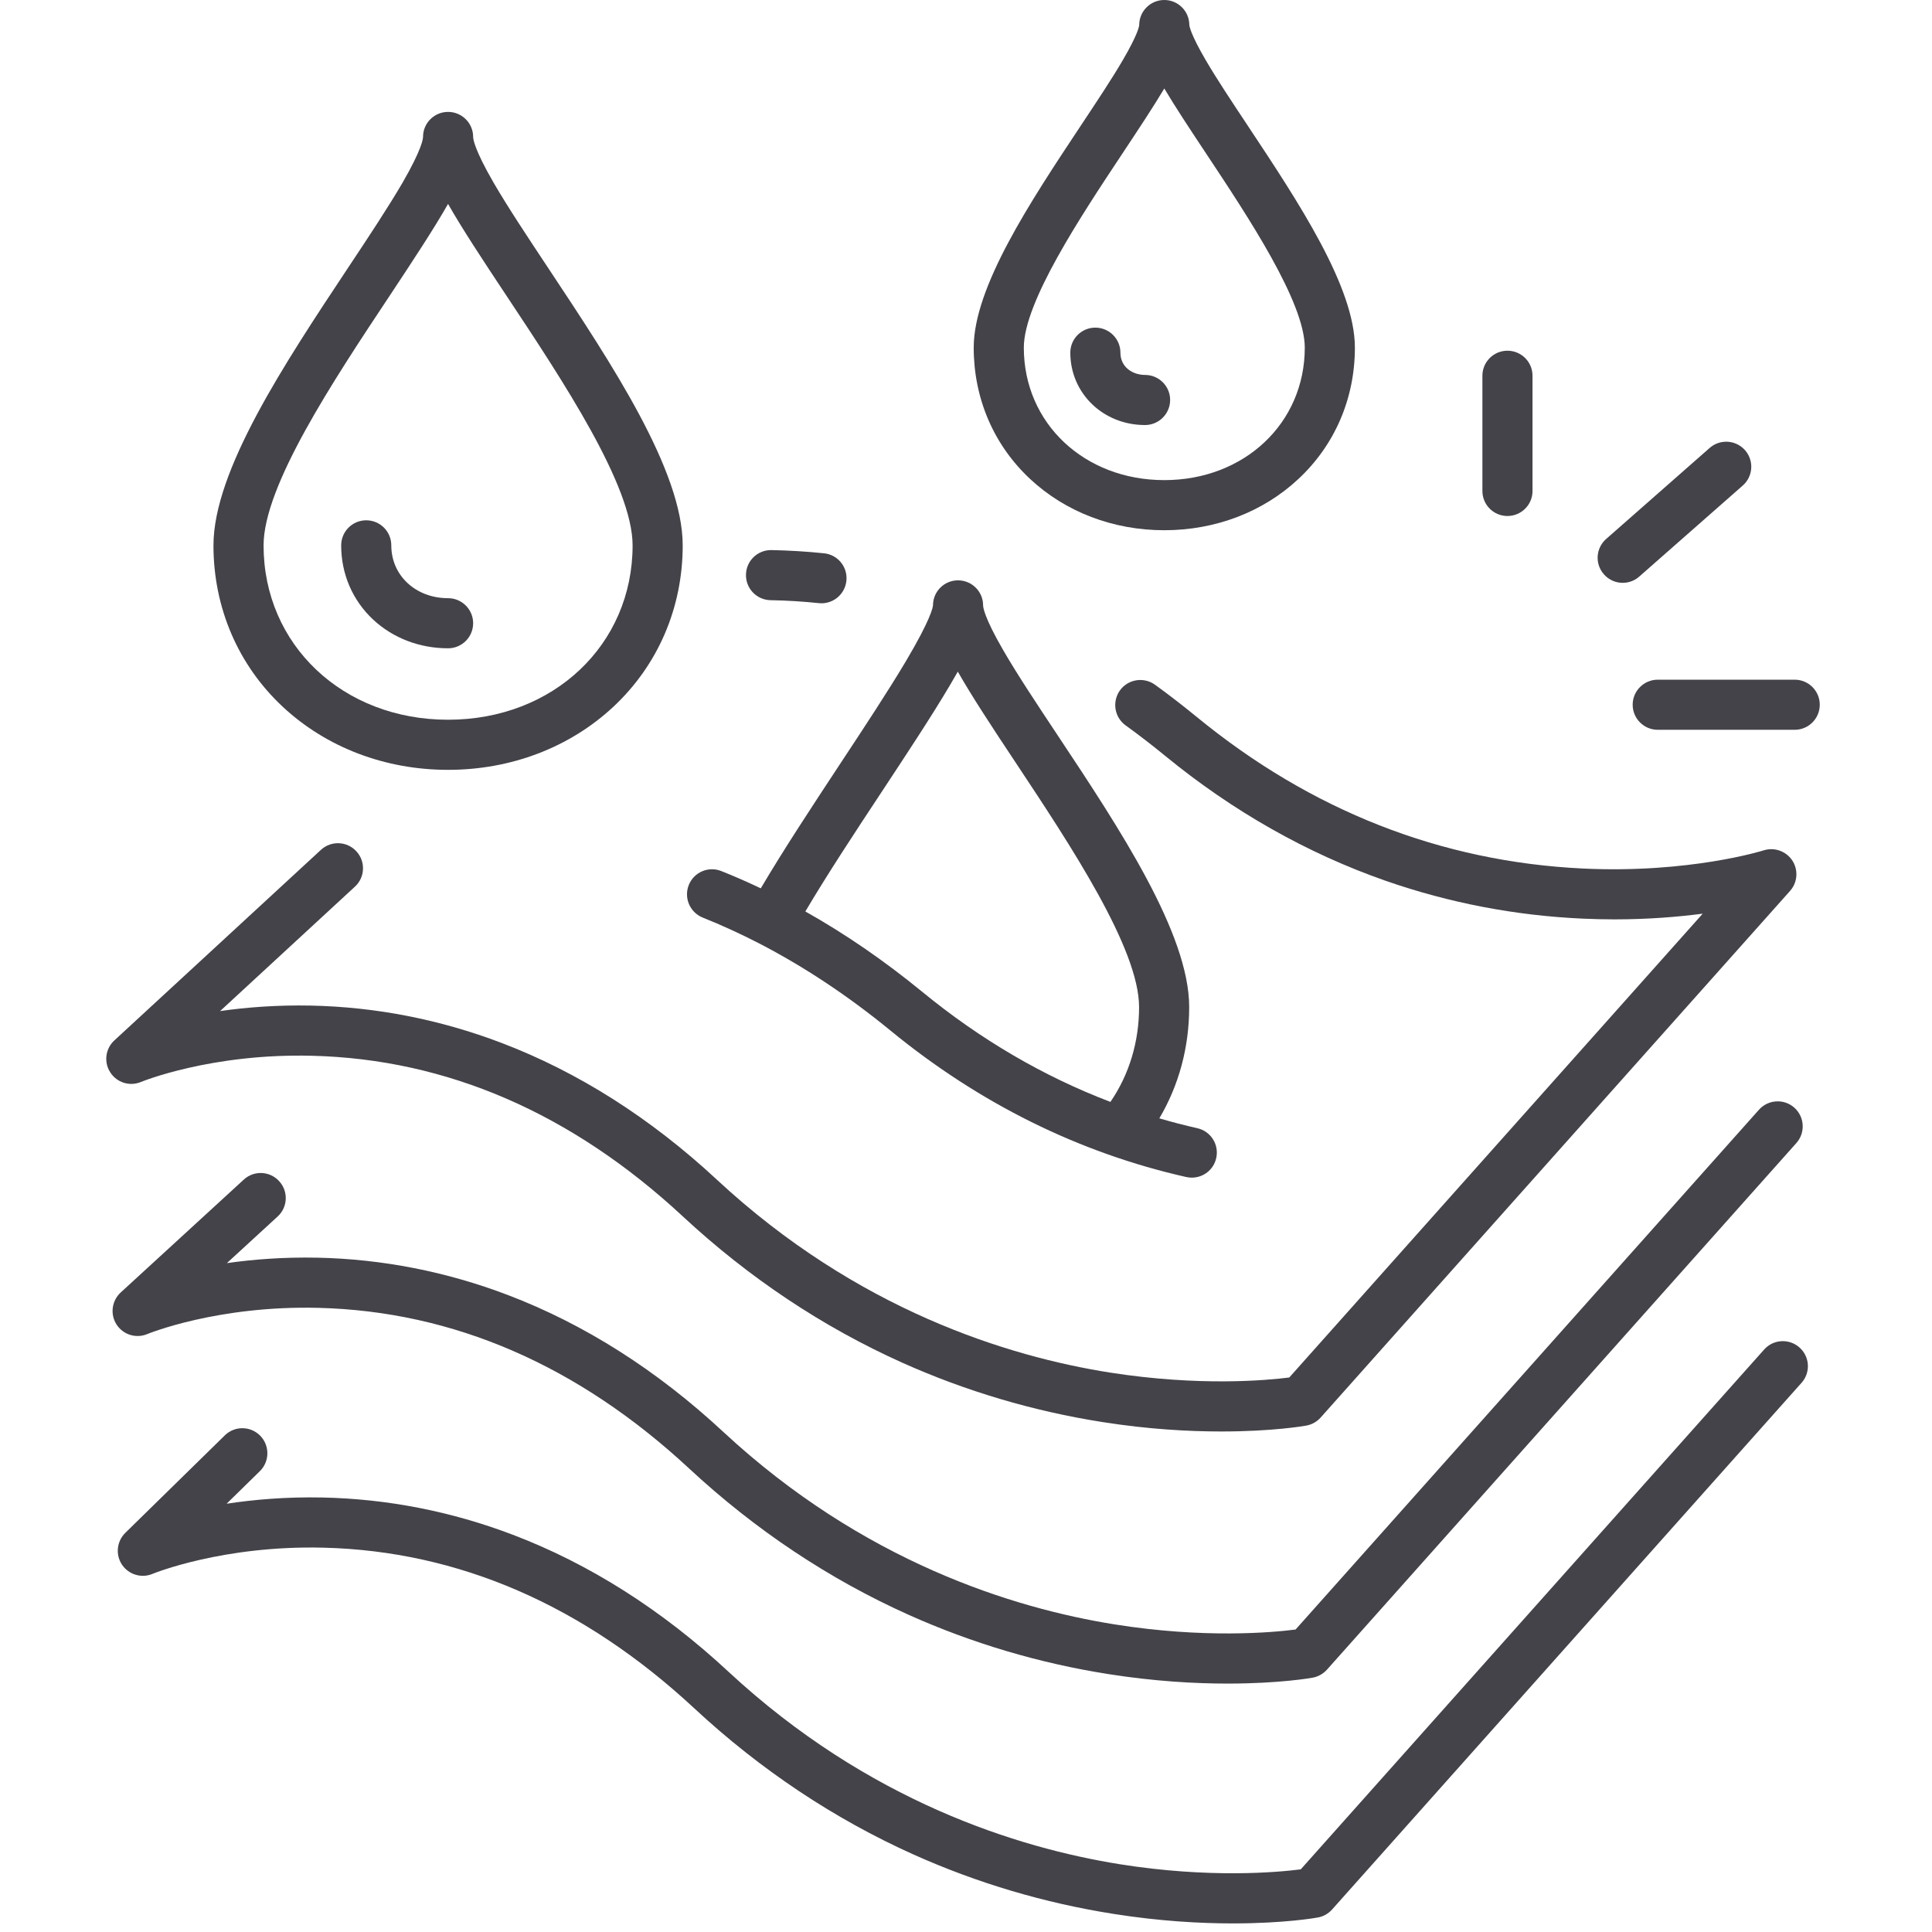
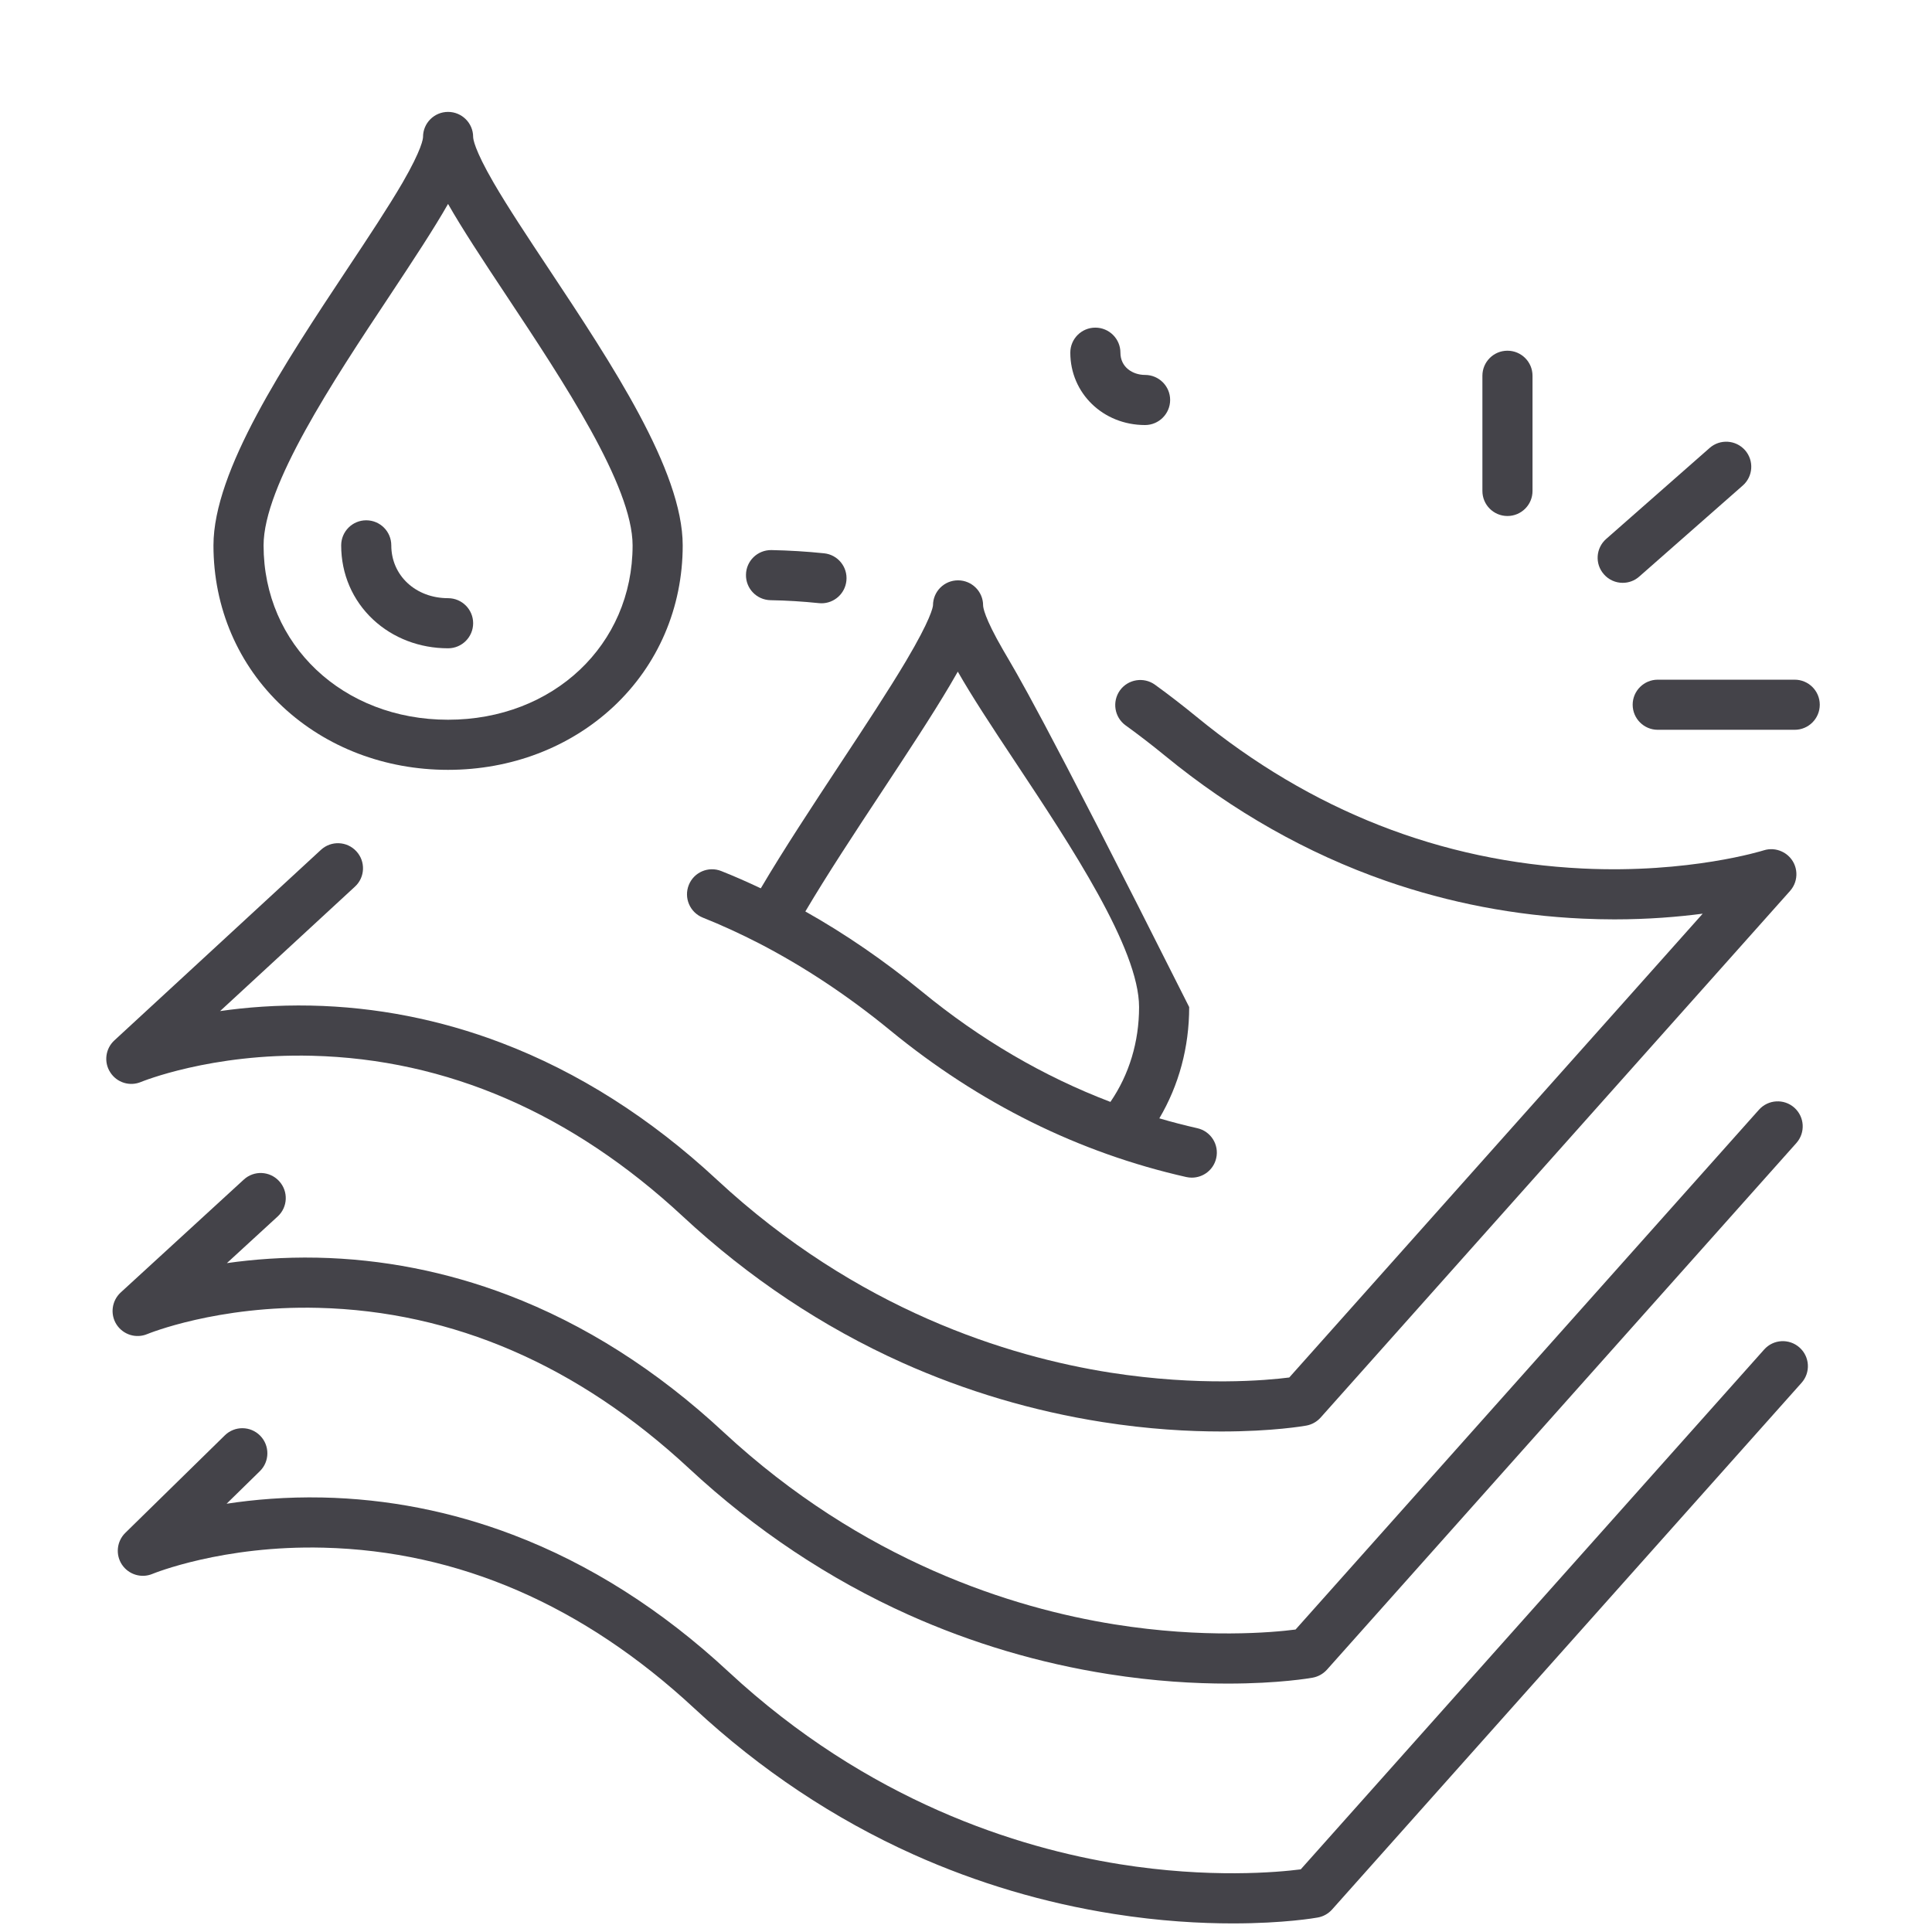
<svg xmlns="http://www.w3.org/2000/svg" width="150" viewBox="0 0 112.5 112.5" height="150" preserveAspectRatio="xMidYMid meet">
  <defs>
    <clipPath id="fe54a6e60b">
      <path d="M 6.02 39 L 105 39 L 105 84 L 6.02 84 Z M 6.02 39 " clip-rule="nonzero" />
    </clipPath>
    <clipPath id="85373f95a6">
      <path d="M 6.02 64 L 105 64 L 105 99 L 6.02 99 Z M 6.02 64 " clip-rule="nonzero" />
    </clipPath>
    <clipPath id="f33d1b090e">
      <path d="M 6.828 78.094 L 105.293 78.094 L 105.293 112 L 6.828 112 Z M 6.828 78.094 " clip-rule="nonzero" />
    </clipPath>
    <clipPath id="3ef2b77978">
      <path d="M 95.039 39.551 L 105.965 39.551 L 105.965 42.523 L 95.039 42.523 Z M 95.039 39.551 " clip-rule="nonzero" />
    </clipPath>
  </defs>
  <g clip-path="url(#fe54a6e60b)">
    <path fill="#444349" d="M 8.215 63 C 8.254 62.984 12.293 61.328 18.176 61.477 C 26.023 61.672 33.289 64.82 39.762 70.832 C 43.609 74.406 47.906 77.27 52.535 79.348 C 56.238 81.008 60.16 82.172 64.188 82.805 C 66.863 83.227 69.223 83.355 71.121 83.355 C 74.105 83.355 75.945 83.035 76.066 83.012 C 76.391 82.953 76.68 82.789 76.898 82.547 L 104.234 51.879 C 104.77 51.277 104.719 50.355 104.117 49.82 C 104.004 49.719 103.879 49.641 103.75 49.582 C 103.43 49.434 103.059 49.402 102.699 49.516 C 102.656 49.531 98.367 50.871 92.168 50.574 C 83.906 50.176 76.34 47.203 69.684 41.746 C 68.887 41.094 68.07 40.461 67.254 39.871 C 66.602 39.402 65.688 39.547 65.215 40.199 C 64.746 40.855 64.891 41.766 65.543 42.238 C 66.312 42.793 67.082 43.387 67.836 44.004 C 71.785 47.242 76.117 49.695 80.711 51.297 C 84.391 52.578 88.242 53.316 92.16 53.492 C 92.793 53.52 93.406 53.535 94 53.535 C 95.973 53.535 97.711 53.391 99.148 53.203 L 75.074 80.211 C 73.758 80.379 69.84 80.738 64.641 79.926 C 58.711 78.992 49.926 76.289 41.746 68.695 C 37.879 65.102 33.656 62.422 29.199 60.727 C 25.617 59.363 21.883 58.633 18.098 58.555 C 16.121 58.516 14.34 58.656 12.816 58.875 L 20.668 51.629 C 21.262 51.086 21.297 50.16 20.75 49.57 C 20.203 48.977 19.281 48.941 18.691 49.484 L 6.66 60.582 C 6.137 61.062 6.035 61.852 6.422 62.445 C 6.805 63.043 7.559 63.277 8.215 63 " fill-opacity="1" fill-rule="nonzero" />
  </g>
  <path fill="#444349" d="M 44.871 34.949 C 45.801 34.965 46.746 35.023 47.684 35.121 C 47.734 35.125 47.785 35.129 47.836 35.129 C 48.574 35.129 49.207 34.57 49.285 33.82 C 49.371 33.02 48.789 32.301 47.988 32.219 C 46.969 32.113 45.934 32.051 44.918 32.031 C 44.113 32.02 43.449 32.66 43.438 33.465 C 43.422 34.27 44.062 34.934 44.871 34.949 " fill-opacity="1" fill-rule="nonzero" />
-   <path fill="#444349" d="M 51.367 46.07 C 52.852 43.816 54.258 41.688 55.32 39.891 C 55.48 39.617 55.633 39.355 55.773 39.109 C 56.582 40.531 57.719 42.266 59.145 44.41 C 62.344 49.234 66.328 55.238 66.328 58.641 C 66.328 60.668 65.754 62.566 64.66 64.164 C 60.762 62.68 57.086 60.531 53.688 57.742 C 51.5 55.949 49.223 54.383 46.895 53.074 C 48.18 50.902 49.793 48.453 51.367 46.07 Z M 40.918 53.43 C 42.023 53.871 43.137 54.383 44.219 54.941 C 46.828 56.293 49.391 57.992 51.84 60 C 57.031 64.258 62.832 67.129 69.078 68.539 C 69.188 68.562 69.293 68.574 69.398 68.574 C 70.066 68.574 70.668 68.117 70.82 67.438 C 71 66.652 70.504 65.871 69.719 65.695 C 68.977 65.527 68.238 65.336 67.508 65.121 C 68.648 63.191 69.246 60.98 69.246 58.641 C 69.246 54.355 65.172 48.215 61.574 42.797 C 60.367 40.98 59.227 39.262 58.414 37.855 C 57.301 35.934 57.246 35.348 57.246 35.25 C 57.246 34.445 56.59 33.793 55.785 33.793 C 54.98 33.793 54.332 34.441 54.328 35.246 C 54.32 35.363 54.203 36.055 52.754 38.496 C 51.734 40.211 50.375 42.277 48.93 44.465 C 47.309 46.926 45.637 49.461 44.301 51.727 C 43.539 51.367 42.773 51.027 42.004 50.723 C 41.258 50.422 40.406 50.785 40.109 51.531 C 39.809 52.281 40.172 53.129 40.918 53.43 " fill-opacity="1" fill-rule="nonzero" />
+   <path fill="#444349" d="M 51.367 46.07 C 52.852 43.816 54.258 41.688 55.32 39.891 C 55.48 39.617 55.633 39.355 55.773 39.109 C 56.582 40.531 57.719 42.266 59.145 44.41 C 62.344 49.234 66.328 55.238 66.328 58.641 C 66.328 60.668 65.754 62.566 64.66 64.164 C 60.762 62.68 57.086 60.531 53.688 57.742 C 51.5 55.949 49.223 54.383 46.895 53.074 C 48.18 50.902 49.793 48.453 51.367 46.07 Z M 40.918 53.43 C 42.023 53.871 43.137 54.383 44.219 54.941 C 46.828 56.293 49.391 57.992 51.84 60 C 57.031 64.258 62.832 67.129 69.078 68.539 C 69.188 68.562 69.293 68.574 69.398 68.574 C 70.066 68.574 70.668 68.117 70.82 67.438 C 71 66.652 70.504 65.871 69.719 65.695 C 68.977 65.527 68.238 65.336 67.508 65.121 C 68.648 63.191 69.246 60.98 69.246 58.641 C 60.367 40.98 59.227 39.262 58.414 37.855 C 57.301 35.934 57.246 35.348 57.246 35.25 C 57.246 34.445 56.59 33.793 55.785 33.793 C 54.98 33.793 54.332 34.441 54.328 35.246 C 54.32 35.363 54.203 36.055 52.754 38.496 C 51.734 40.211 50.375 42.277 48.93 44.465 C 47.309 46.926 45.637 49.461 44.301 51.727 C 43.539 51.367 42.773 51.027 42.004 50.723 C 41.258 50.422 40.406 50.785 40.109 51.531 C 39.809 52.281 40.172 53.129 40.918 53.43 " fill-opacity="1" fill-rule="nonzero" />
  <g clip-path="url(#85373f95a6)">
    <path fill="#444349" d="M 8.582 77.68 C 8.621 77.664 12.656 76.008 18.539 76.156 C 26.391 76.352 33.656 79.5 40.129 85.512 C 43.977 89.086 48.273 91.949 52.902 94.027 C 56.605 95.688 60.527 96.852 64.555 97.484 C 67.23 97.906 69.59 98.035 71.484 98.035 C 74.473 98.035 76.312 97.715 76.434 97.691 C 76.754 97.633 77.047 97.469 77.266 97.227 L 104.602 66.559 C 105.137 65.957 105.086 65.039 104.484 64.5 C 103.883 63.965 102.961 64.02 102.426 64.617 L 75.441 94.887 C 74.109 95.059 70.117 95.422 64.891 94.586 C 58.992 93.641 50.254 90.934 42.113 83.375 C 38.246 79.781 34.023 77.102 29.566 75.406 C 25.984 74.043 22.25 73.312 18.465 73.234 C 16.5 73.195 14.73 73.336 13.211 73.551 L 16.168 70.836 C 16.762 70.293 16.801 69.371 16.254 68.777 C 15.711 68.184 14.789 68.141 14.195 68.688 L 7.027 75.262 C 6.508 75.742 6.402 76.527 6.785 77.125 C 7.172 77.723 7.926 77.957 8.582 77.68 " fill-opacity="1" fill-rule="nonzero" />
  </g>
  <g clip-path="url(#f33d1b090e)">
    <path fill="#444349" d="M 104.785 78.465 C 104.184 77.93 103.262 77.98 102.727 78.582 L 75.742 108.852 C 74.41 109.023 70.418 109.387 65.191 108.551 C 59.293 107.605 50.555 104.898 42.414 97.34 C 38.547 93.746 34.324 91.066 29.867 89.371 C 26.289 88.008 22.555 87.277 18.766 87.199 C 16.664 87.156 14.785 87.32 13.195 87.562 L 15.133 85.664 C 15.707 85.102 15.715 84.176 15.152 83.602 C 14.59 83.027 13.664 83.016 13.09 83.582 L 7.297 89.258 C 6.797 89.75 6.715 90.527 7.102 91.109 C 7.492 91.691 8.238 91.918 8.883 91.645 C 8.922 91.629 12.961 89.973 18.844 90.121 C 26.695 90.316 33.957 93.465 40.43 99.477 C 44.277 103.051 48.574 105.914 53.203 107.992 C 56.906 109.652 60.828 110.816 64.859 111.449 C 67.531 111.871 69.891 112 71.789 112 C 74.773 112 76.613 111.68 76.734 111.656 C 77.059 111.598 77.348 111.434 77.566 111.191 L 104.902 80.523 C 105.441 79.922 105.387 79 104.785 78.465 " fill-opacity="1" fill-rule="nonzero" />
  </g>
  <path fill="#444349" d="M 22.656 17.273 C 24.105 15.086 25.266 13.32 26.09 11.875 C 26.914 13.32 28.074 15.086 29.527 17.273 C 32.781 22.18 36.836 28.289 36.836 31.758 C 36.836 37.547 32.215 41.91 26.09 41.91 C 19.965 41.91 15.348 37.547 15.348 31.758 C 15.348 28.289 19.398 22.18 22.656 17.273 Z M 16.465 41.156 C 19.004 43.523 22.422 44.828 26.09 44.828 C 29.758 44.828 33.176 43.523 35.715 41.156 C 38.316 38.727 39.754 35.387 39.754 31.758 C 39.754 27.406 35.609 21.168 31.957 15.66 C 30.73 13.812 29.57 12.062 28.742 10.637 C 27.605 8.676 27.551 8.074 27.551 7.973 C 27.551 7.168 26.895 6.516 26.09 6.516 C 25.285 6.516 24.633 7.168 24.633 7.973 C 24.633 8.074 24.574 8.676 23.441 10.637 C 22.609 12.062 21.453 13.812 20.223 15.66 C 16.57 21.168 12.43 27.406 12.43 31.758 C 12.43 35.387 13.863 38.727 16.465 41.156 " fill-opacity="1" fill-rule="nonzero" />
  <path fill="#444349" d="M 21.727 36.078 C 22.883 37.156 24.434 37.75 26.09 37.75 C 26.895 37.75 27.551 37.098 27.551 36.289 C 27.551 35.484 26.895 34.832 26.09 34.832 C 24.207 34.832 22.785 33.512 22.785 31.758 C 22.785 30.949 22.133 30.297 21.324 30.297 C 20.52 30.297 19.867 30.949 19.867 31.758 C 19.867 33.422 20.527 34.957 21.727 36.078 " fill-opacity="1" fill-rule="nonzero" />
  <path fill="#444349" d="M 66.676 24.75 C 67.48 24.75 68.137 24.094 68.137 23.289 C 68.137 22.484 67.48 21.832 66.676 21.832 C 65.961 21.832 65.242 21.387 65.242 20.535 C 65.242 19.73 64.586 19.078 63.781 19.078 C 62.977 19.078 62.324 19.73 62.324 20.535 C 62.324 22.898 64.234 24.75 66.676 24.75 " fill-opacity="1" fill-rule="nonzero" />
-   <path fill="#444349" d="M 65.336 8.973 C 66.348 7.449 67.172 6.199 67.797 5.152 C 68.418 6.199 69.242 7.449 70.254 8.973 C 72.668 12.613 75.977 17.594 75.977 20.242 C 75.977 24.641 72.457 27.957 67.797 27.957 C 63.133 27.957 59.617 24.641 59.617 20.242 C 59.617 17.594 62.922 12.613 65.336 8.973 Z M 59.984 27.891 C 62.047 29.816 64.82 30.875 67.797 30.875 C 70.77 30.875 73.547 29.816 75.605 27.891 C 77.727 25.914 78.895 23.199 78.895 20.242 C 78.895 16.715 75.594 11.746 72.684 7.359 C 71.738 5.934 70.844 4.59 70.199 3.484 C 69.336 2.004 69.262 1.535 69.254 1.453 C 69.25 0.648 68.598 0 67.797 0 C 66.992 0 66.34 0.648 66.336 1.453 C 66.332 1.535 66.254 2.004 65.391 3.484 C 64.746 4.59 63.852 5.934 62.906 7.359 C 59.996 11.746 56.699 16.715 56.699 20.242 C 56.699 23.199 57.863 25.914 59.984 27.891 " fill-opacity="1" fill-rule="nonzero" />
  <g clip-path="url(#3ef2b77978)">
    <path fill="#444349" d="M 104.504 39.578 L 96.531 39.578 C 95.727 39.578 95.07 40.23 95.07 41.035 C 95.07 41.844 95.727 42.496 96.531 42.496 L 104.504 42.496 C 105.309 42.496 105.965 41.844 105.965 41.035 C 105.965 40.23 105.309 39.578 104.504 39.578 " fill-opacity="1" fill-rule="nonzero" />
  </g>
  <path fill="#444349" d="M 87.777 30.047 C 88.586 30.047 89.238 29.395 89.238 28.59 L 89.238 21.879 C 89.238 21.074 88.586 20.422 87.777 20.422 C 86.973 20.422 86.32 21.074 86.32 21.879 L 86.32 28.59 C 86.32 29.395 86.973 30.047 87.777 30.047 " fill-opacity="1" fill-rule="nonzero" />
  <path fill="#444349" d="M 94.488 33.938 C 94.832 33.938 95.176 33.82 95.453 33.574 L 101.48 28.273 C 102.086 27.742 102.145 26.82 101.613 26.215 C 101.082 25.613 100.16 25.551 99.555 26.082 L 93.527 31.383 C 92.922 31.914 92.859 32.836 93.395 33.441 C 93.68 33.77 94.086 33.938 94.488 33.938 " fill-opacity="1" fill-rule="nonzero" />
</svg>